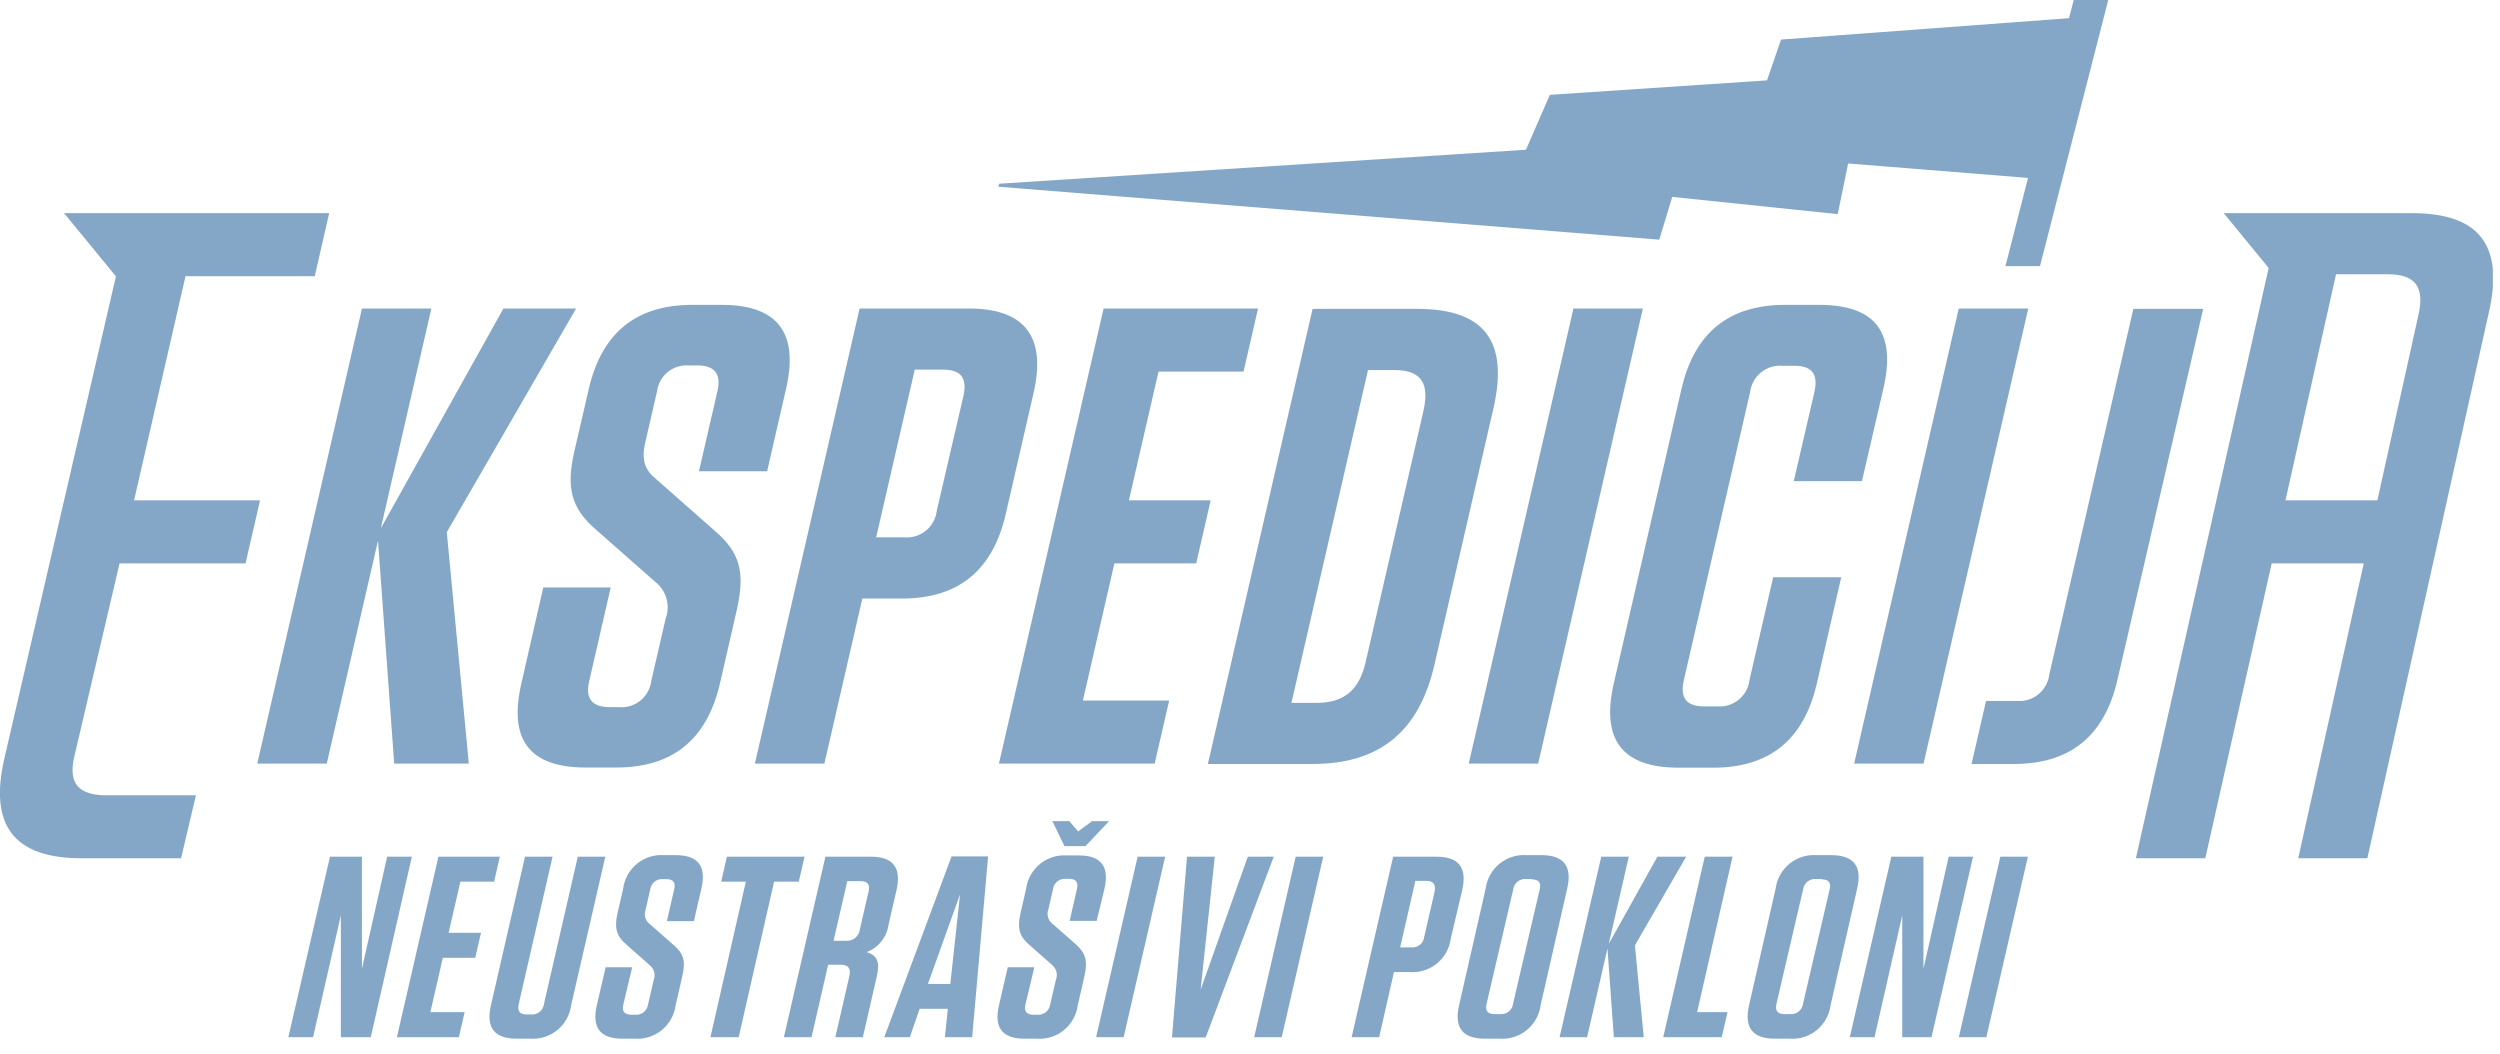
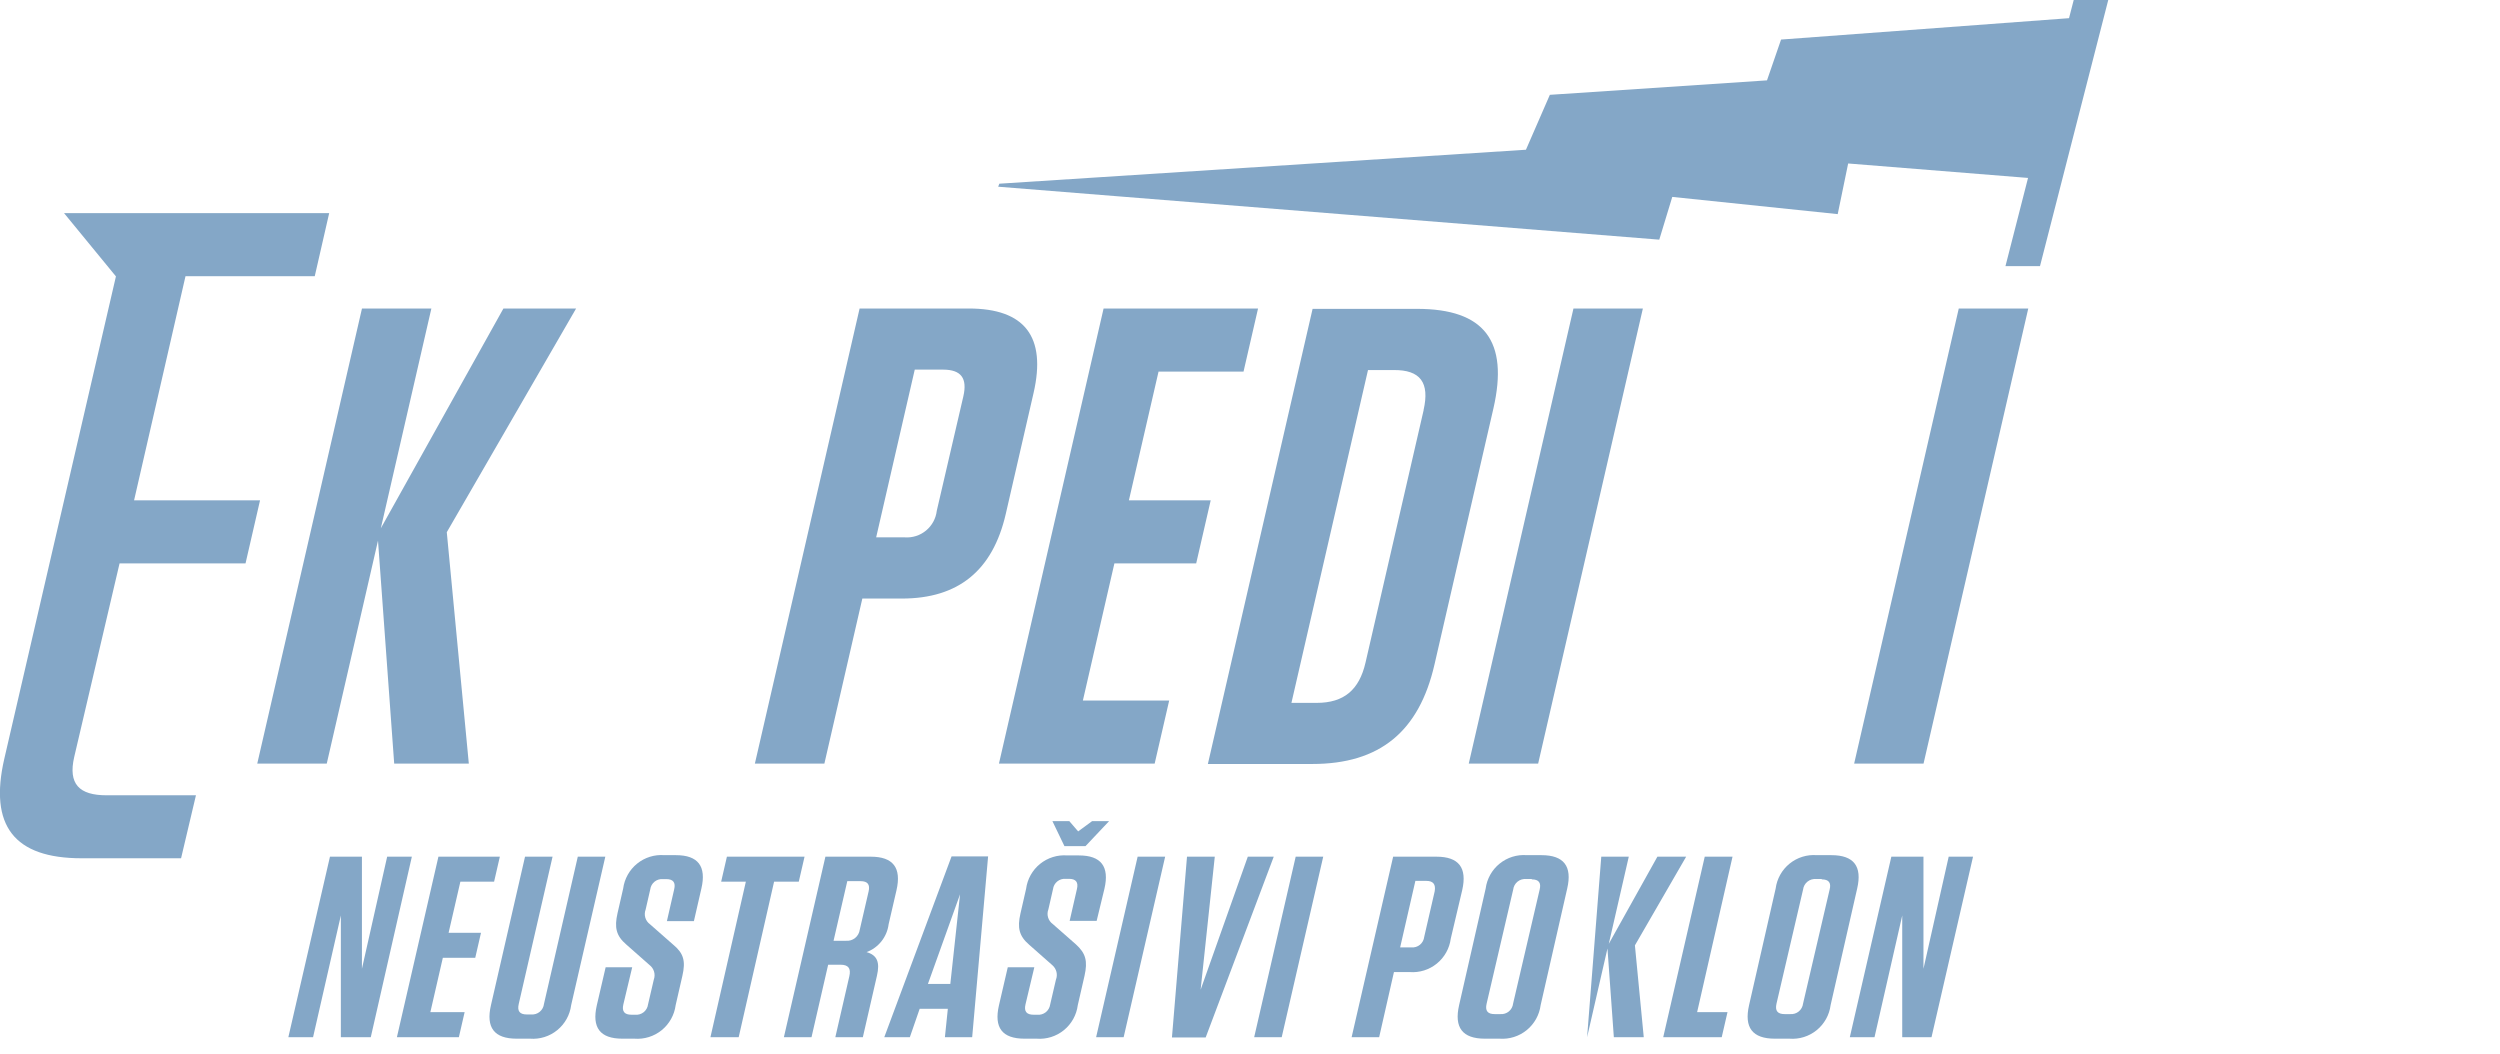
<svg xmlns="http://www.w3.org/2000/svg" width="140" height="59" viewBox="0 0 140 59" fill="none">
  <g clip-path="url(#clip0_697_3644)">
    <path d="M21.681 47.974H23.064L20.764 58.082H19.088V51.267L17.532 58.082H16.148L18.478 47.974H20.268V54.252L21.681 47.974Z" fill="#84A7C7" />
    <path d="M27.992 47.973L27.669 49.374H25.781L25.122 52.235H26.936L26.614 53.636H24.799L24.1 56.681H26.019L25.697 58.082H22.227L24.552 47.973H27.992Z" fill="#84A7C7" />
    <path d="M31.985 56.288C31.914 56.838 31.635 57.339 31.206 57.688C30.777 58.038 30.231 58.209 29.68 58.166H28.931C27.677 58.166 27.201 57.545 27.494 56.288L29.402 47.973H30.944L29.05 56.219C28.956 56.621 29.1 56.81 29.506 56.81H29.749C29.922 56.824 30.093 56.77 30.226 56.66C30.359 56.549 30.444 56.391 30.463 56.219L32.357 47.973H33.898L31.985 56.288Z" fill="#84A7C7" />
    <path d="M38.214 54.644L37.837 56.288C37.765 56.838 37.485 57.339 37.056 57.689C36.626 58.038 36.079 58.209 35.527 58.166H34.853C33.599 58.166 33.138 57.545 33.42 56.303L33.916 54.167H35.403L34.907 56.249C34.818 56.636 34.962 56.825 35.368 56.825H35.566C35.738 56.842 35.91 56.791 36.045 56.684C36.18 56.576 36.268 56.42 36.29 56.249L36.612 54.863C36.666 54.718 36.671 54.559 36.627 54.41C36.584 54.262 36.493 54.131 36.37 54.038L35.076 52.896C34.496 52.399 34.402 51.932 34.58 51.147L34.897 49.761C34.969 49.213 35.248 48.713 35.677 48.365C36.106 48.016 36.652 47.846 37.202 47.889H37.852C39.091 47.889 39.567 48.51 39.279 49.752L38.858 51.584H37.346L37.753 49.806C37.847 49.419 37.698 49.23 37.311 49.23H37.123C36.953 49.216 36.785 49.268 36.653 49.375C36.521 49.483 36.435 49.637 36.414 49.806L36.156 50.934C36.1 51.079 36.093 51.238 36.137 51.388C36.181 51.537 36.273 51.667 36.399 51.758L37.693 52.896C38.288 53.388 38.402 53.82 38.214 54.644Z" fill="#84A7C7" />
    <path d="M39.785 58.082L41.768 49.374H40.385L40.707 47.973H45.055L44.732 49.374H43.349L41.367 58.082H39.785Z" fill="#84A7C7" />
    <path d="M49.108 54.645L48.32 58.082H46.779L47.562 54.674C47.666 54.227 47.507 54.024 47.066 54.024H46.377L45.445 58.082H43.898L46.223 47.974H48.761C50.016 47.974 50.492 48.594 50.204 49.851L49.763 51.759C49.719 52.107 49.58 52.436 49.363 52.711C49.145 52.986 48.857 53.196 48.528 53.318C49.118 53.487 49.287 53.88 49.108 54.645ZM48.196 49.345H47.448L46.679 52.683H47.373C47.557 52.7 47.741 52.644 47.885 52.529C48.029 52.413 48.123 52.245 48.147 52.062L48.642 49.921C48.732 49.533 48.588 49.345 48.196 49.345Z" fill="#84A7C7" />
    <path d="M54.442 58.082H52.915L53.079 56.492H51.502L50.952 58.082H49.52L53.287 47.959H55.334L54.442 58.082ZM51.963 55.102H53.218L53.763 50.08L51.963 55.102Z" fill="#84A7C7" />
    <path d="M60.733 54.645L60.356 56.289C60.286 56.838 60.007 57.339 59.578 57.689C59.149 58.038 58.602 58.209 58.051 58.166H57.372C56.118 58.166 55.657 57.545 55.94 56.304L56.435 54.168H57.922L57.427 56.249C57.337 56.636 57.481 56.825 57.888 56.825H58.086C58.258 56.842 58.429 56.791 58.564 56.684C58.699 56.576 58.787 56.42 58.81 56.249L59.132 54.863C59.187 54.724 59.197 54.572 59.162 54.427C59.126 54.282 59.047 54.151 58.934 54.053L57.64 52.911C57.06 52.414 56.966 51.947 57.144 51.163L57.461 49.777C57.533 49.228 57.812 48.728 58.241 48.38C58.67 48.032 59.216 47.861 59.767 47.904H60.421C61.66 47.904 62.136 48.525 61.849 49.767L61.412 51.57H59.9L60.307 49.792C60.401 49.404 60.252 49.215 59.866 49.215H59.677C59.508 49.201 59.339 49.253 59.207 49.361C59.075 49.468 58.99 49.622 58.968 49.792L58.711 50.919C58.654 51.064 58.647 51.224 58.691 51.373C58.735 51.523 58.827 51.653 58.953 51.744L60.247 52.881C60.807 53.388 60.917 53.82 60.733 54.645ZM60.788 47.383H59.608L58.934 45.982H59.88L60.376 46.558L61.16 45.982H62.111L60.788 47.383Z" fill="#84A7C7" />
    <path d="M62.925 58.082H61.383L63.708 47.973H65.249L62.925 58.082Z" fill="#84A7C7" />
    <path d="M69.877 47.974H71.33L67.518 58.097H65.629L66.472 47.974H68.028L67.235 55.425L69.877 47.974Z" fill="#84A7C7" />
    <path d="M71.776 58.082H70.234L72.559 47.973H74.101L71.776 58.082Z" fill="#84A7C7" />
    <path d="M77.233 58.082H75.691L78.016 47.974H80.44C81.695 47.974 82.171 48.594 81.883 49.851L81.243 52.563C81.171 53.112 80.892 53.612 80.463 53.96C80.035 54.309 79.489 54.479 78.938 54.436H78.061L77.233 58.082ZM79.88 49.33H79.261L78.408 53.055H79.037C79.211 53.07 79.383 53.017 79.517 52.907C79.652 52.796 79.737 52.637 79.756 52.464L80.341 49.921C80.416 49.518 80.252 49.33 79.88 49.33Z" fill="#84A7C7" />
    <path d="M83.975 58.166H83.153C81.898 58.166 81.422 57.545 81.71 56.288L83.197 49.761C83.269 49.213 83.548 48.713 83.977 48.365C84.406 48.016 84.952 47.846 85.502 47.889H86.325C87.574 47.889 88.055 48.51 87.763 49.761L86.276 56.288C86.204 56.836 85.925 57.336 85.498 57.685C85.07 58.034 84.526 58.206 83.975 58.166ZM85.78 49.225H85.463C85.289 49.21 85.116 49.263 84.981 49.373C84.846 49.484 84.759 49.642 84.739 49.816L83.252 56.199C83.157 56.601 83.301 56.79 83.703 56.79H84.02C84.192 56.804 84.363 56.75 84.497 56.64C84.63 56.529 84.715 56.371 84.734 56.199L86.221 49.816C86.315 49.434 86.171 49.245 85.78 49.245V49.225Z" fill="#84A7C7" />
-     <path d="M90.375 58.082L90.018 53.115L88.878 58.082H87.336L89.671 47.974H91.212L90.092 52.856L92.814 47.974H94.425L91.555 52.941L92.05 58.082H90.375Z" fill="#84A7C7" />
+     <path d="M90.375 58.082L90.018 53.115L88.878 58.082L89.671 47.974H91.212L90.092 52.856L92.814 47.974H94.425L91.555 52.941L92.05 58.082H90.375Z" fill="#84A7C7" />
    <path d="M97.022 47.973L95.039 56.681H96.74L96.417 58.082H93.141L95.466 47.973H97.022Z" fill="#84A7C7" />
    <path d="M100.209 58.166H99.391C98.137 58.166 97.661 57.545 97.948 56.289L99.436 49.762C99.507 49.213 99.787 48.713 100.215 48.365C100.644 48.017 101.19 47.846 101.741 47.889H102.558C103.813 47.889 104.293 48.51 104.001 49.762L102.514 56.289C102.443 56.838 102.164 57.339 101.735 57.689C101.306 58.038 100.76 58.209 100.209 58.166ZM102.018 49.225H101.701C101.527 49.21 101.353 49.263 101.217 49.373C101.081 49.483 100.993 49.642 100.972 49.816L99.485 56.199C99.391 56.602 99.54 56.79 99.941 56.79H100.258C100.43 56.803 100.601 56.749 100.734 56.639C100.867 56.528 100.952 56.371 100.972 56.199L102.459 49.816C102.558 49.434 102.41 49.245 102.018 49.245V49.225Z" fill="#84A7C7" />
    <path d="M109.127 47.974H110.49L108.165 58.082H106.525V51.267L104.973 58.082H103.59L105.915 47.974H107.714V54.252L109.127 47.974Z" fill="#84A7C7" />
-     <path d="M111.237 58.082H109.695L112.02 47.974H113.562L111.237 58.082Z" fill="#84A7C7" />
    <path d="M32.262 17.276H28.192L21.326 29.585L24.157 17.276H20.271L14.406 42.763H18.298L21.168 30.275L22.075 42.763H26.254L25.02 29.803L32.262 17.276Z" fill="#84A7C7" />
-     <path d="M40.015 29.714L36.753 26.838C36.143 26.341 35.895 25.82 36.138 24.762L36.793 21.92C36.846 21.493 37.062 21.104 37.396 20.832C37.729 20.561 38.154 20.43 38.582 20.465H39.053C40.044 20.465 40.401 20.962 40.173 21.92L39.142 26.391H42.959L44.02 21.766C44.744 18.637 43.543 17.072 40.416 17.072H38.78C35.618 17.072 33.694 18.637 32.966 21.801L32.163 25.278C31.712 27.265 31.945 28.447 33.402 29.684L36.664 32.56C36.976 32.794 37.205 33.122 37.316 33.496C37.426 33.87 37.413 34.27 37.278 34.636L36.475 38.114C36.425 38.552 36.206 38.953 35.864 39.231C35.522 39.509 35.084 39.641 34.646 39.599H34.15C33.134 39.599 32.767 39.102 32.995 38.143L34.2 32.898H30.423L29.193 38.288C28.474 41.417 29.639 42.981 32.797 42.981H34.507C37.67 42.981 39.593 41.417 40.322 38.253L41.274 34.1C41.73 32.024 41.438 30.931 40.015 29.714Z" fill="#84A7C7" />
    <path d="M57.879 22.01C58.607 18.846 57.383 17.276 54.245 17.276H48.138L42.273 42.763H46.165L48.291 33.519H50.507C53.67 33.519 55.593 31.949 56.322 28.785L57.879 22.01ZM53.948 22.194L52.46 28.601C52.41 29.035 52.195 29.431 51.86 29.709C51.525 29.987 51.095 30.124 50.661 30.092H49.065L51.226 20.699H52.822C53.819 20.703 54.181 21.175 53.948 22.194Z" fill="#84A7C7" />
    <path d="M66.986 31.552L67.799 28.02H63.218L64.879 20.808H69.638L70.451 17.276H61.801L55.941 42.763H64.661L65.474 39.231H60.641L62.406 31.552H66.986Z" fill="#84A7C7" />
    <path d="M79.355 17.296H73.505L67.641 42.783H73.49C77.272 42.783 79.469 40.965 80.331 37.215L83.632 22.869C84.495 19.099 83.132 17.296 79.355 17.296ZM79.721 22.979L76.469 37.105C76.117 38.635 75.26 39.361 73.733 39.361H72.32L76.608 20.723H78.026C79.548 20.703 80.068 21.429 79.721 22.959V22.979Z" fill="#84A7C7" />
    <path d="M88.114 17.276L82.25 42.763H86.136L92.001 17.276H88.114Z" fill="#84A7C7" />
-     <path d="M97.974 38.069C97.925 38.502 97.71 38.9 97.374 39.178C97.039 39.456 96.608 39.593 96.174 39.559H95.45C94.429 39.559 94.067 39.087 94.3 38.069L98.003 21.975C98.055 21.536 98.275 21.134 98.618 20.856C98.96 20.577 99.398 20.444 99.838 20.485H100.492C101.483 20.485 101.835 20.957 101.602 21.975L100.452 26.942H104.269L105.469 21.766C106.198 18.597 105.023 17.072 101.86 17.072H99.971C96.809 17.072 94.885 18.637 94.157 21.801L90.374 38.263C89.646 41.427 90.845 42.991 94.008 42.991H95.931C99.094 42.991 101.017 41.427 101.746 38.263L103.109 32.327H99.297L97.974 38.069Z" fill="#84A7C7" />
    <path d="M109.691 17.276L103.832 42.763H107.718L113.583 17.276H109.691Z" fill="#84A7C7" />
-     <path d="M119.468 17.296L114.764 37.761C114.712 38.2 114.492 38.602 114.149 38.88C113.807 39.159 113.369 39.292 112.929 39.251H111.219L110.406 42.783H112.771C115.934 42.783 117.857 41.218 118.581 38.054L123.379 17.296H119.468Z" fill="#84A7C7" />
-     <path d="M135.076 11.936H124.527L127.045 15.006L119.609 48.063H123.496L127.214 31.552H132.369L128.701 48.063H132.572L139.374 17.505C140.236 13.754 138.853 11.936 135.076 11.936ZM135.438 17.614L133.133 28.02H127.987L130.818 15.359H133.722C135.279 15.359 135.775 16.084 135.438 17.614Z" fill="#84A7C7" />
    <path d="M6.695 31.552H13.749L14.562 28.02H7.508L10.388 15.468H17.626L18.434 11.936H3.587L6.492 15.478L0.241 42.49C-0.622 46.24 0.791 48.063 4.568 48.063H10.14L10.973 44.536H5.966C4.439 44.536 3.805 43.91 4.157 42.386L6.695 31.552Z" fill="#84A7C7" />
    <path d="M116.128 0L115.865 1.018L99.74 2.215L98.952 4.5L86.792 5.31L85.453 8.385L55.963 10.287L55.898 10.456L92.919 13.421L93.647 11.027L102.912 11.991L103.497 9.155L113.57 9.964L112.306 14.902H114.24L118.062 0H116.128Z" fill="#84A7C7" />
  </g>
  <defs>
    <clipPath id="clip0_697_3644">
      <rect width="139.599" height="58.166" fill="white" />
    </clipPath>
  </defs>
</svg>